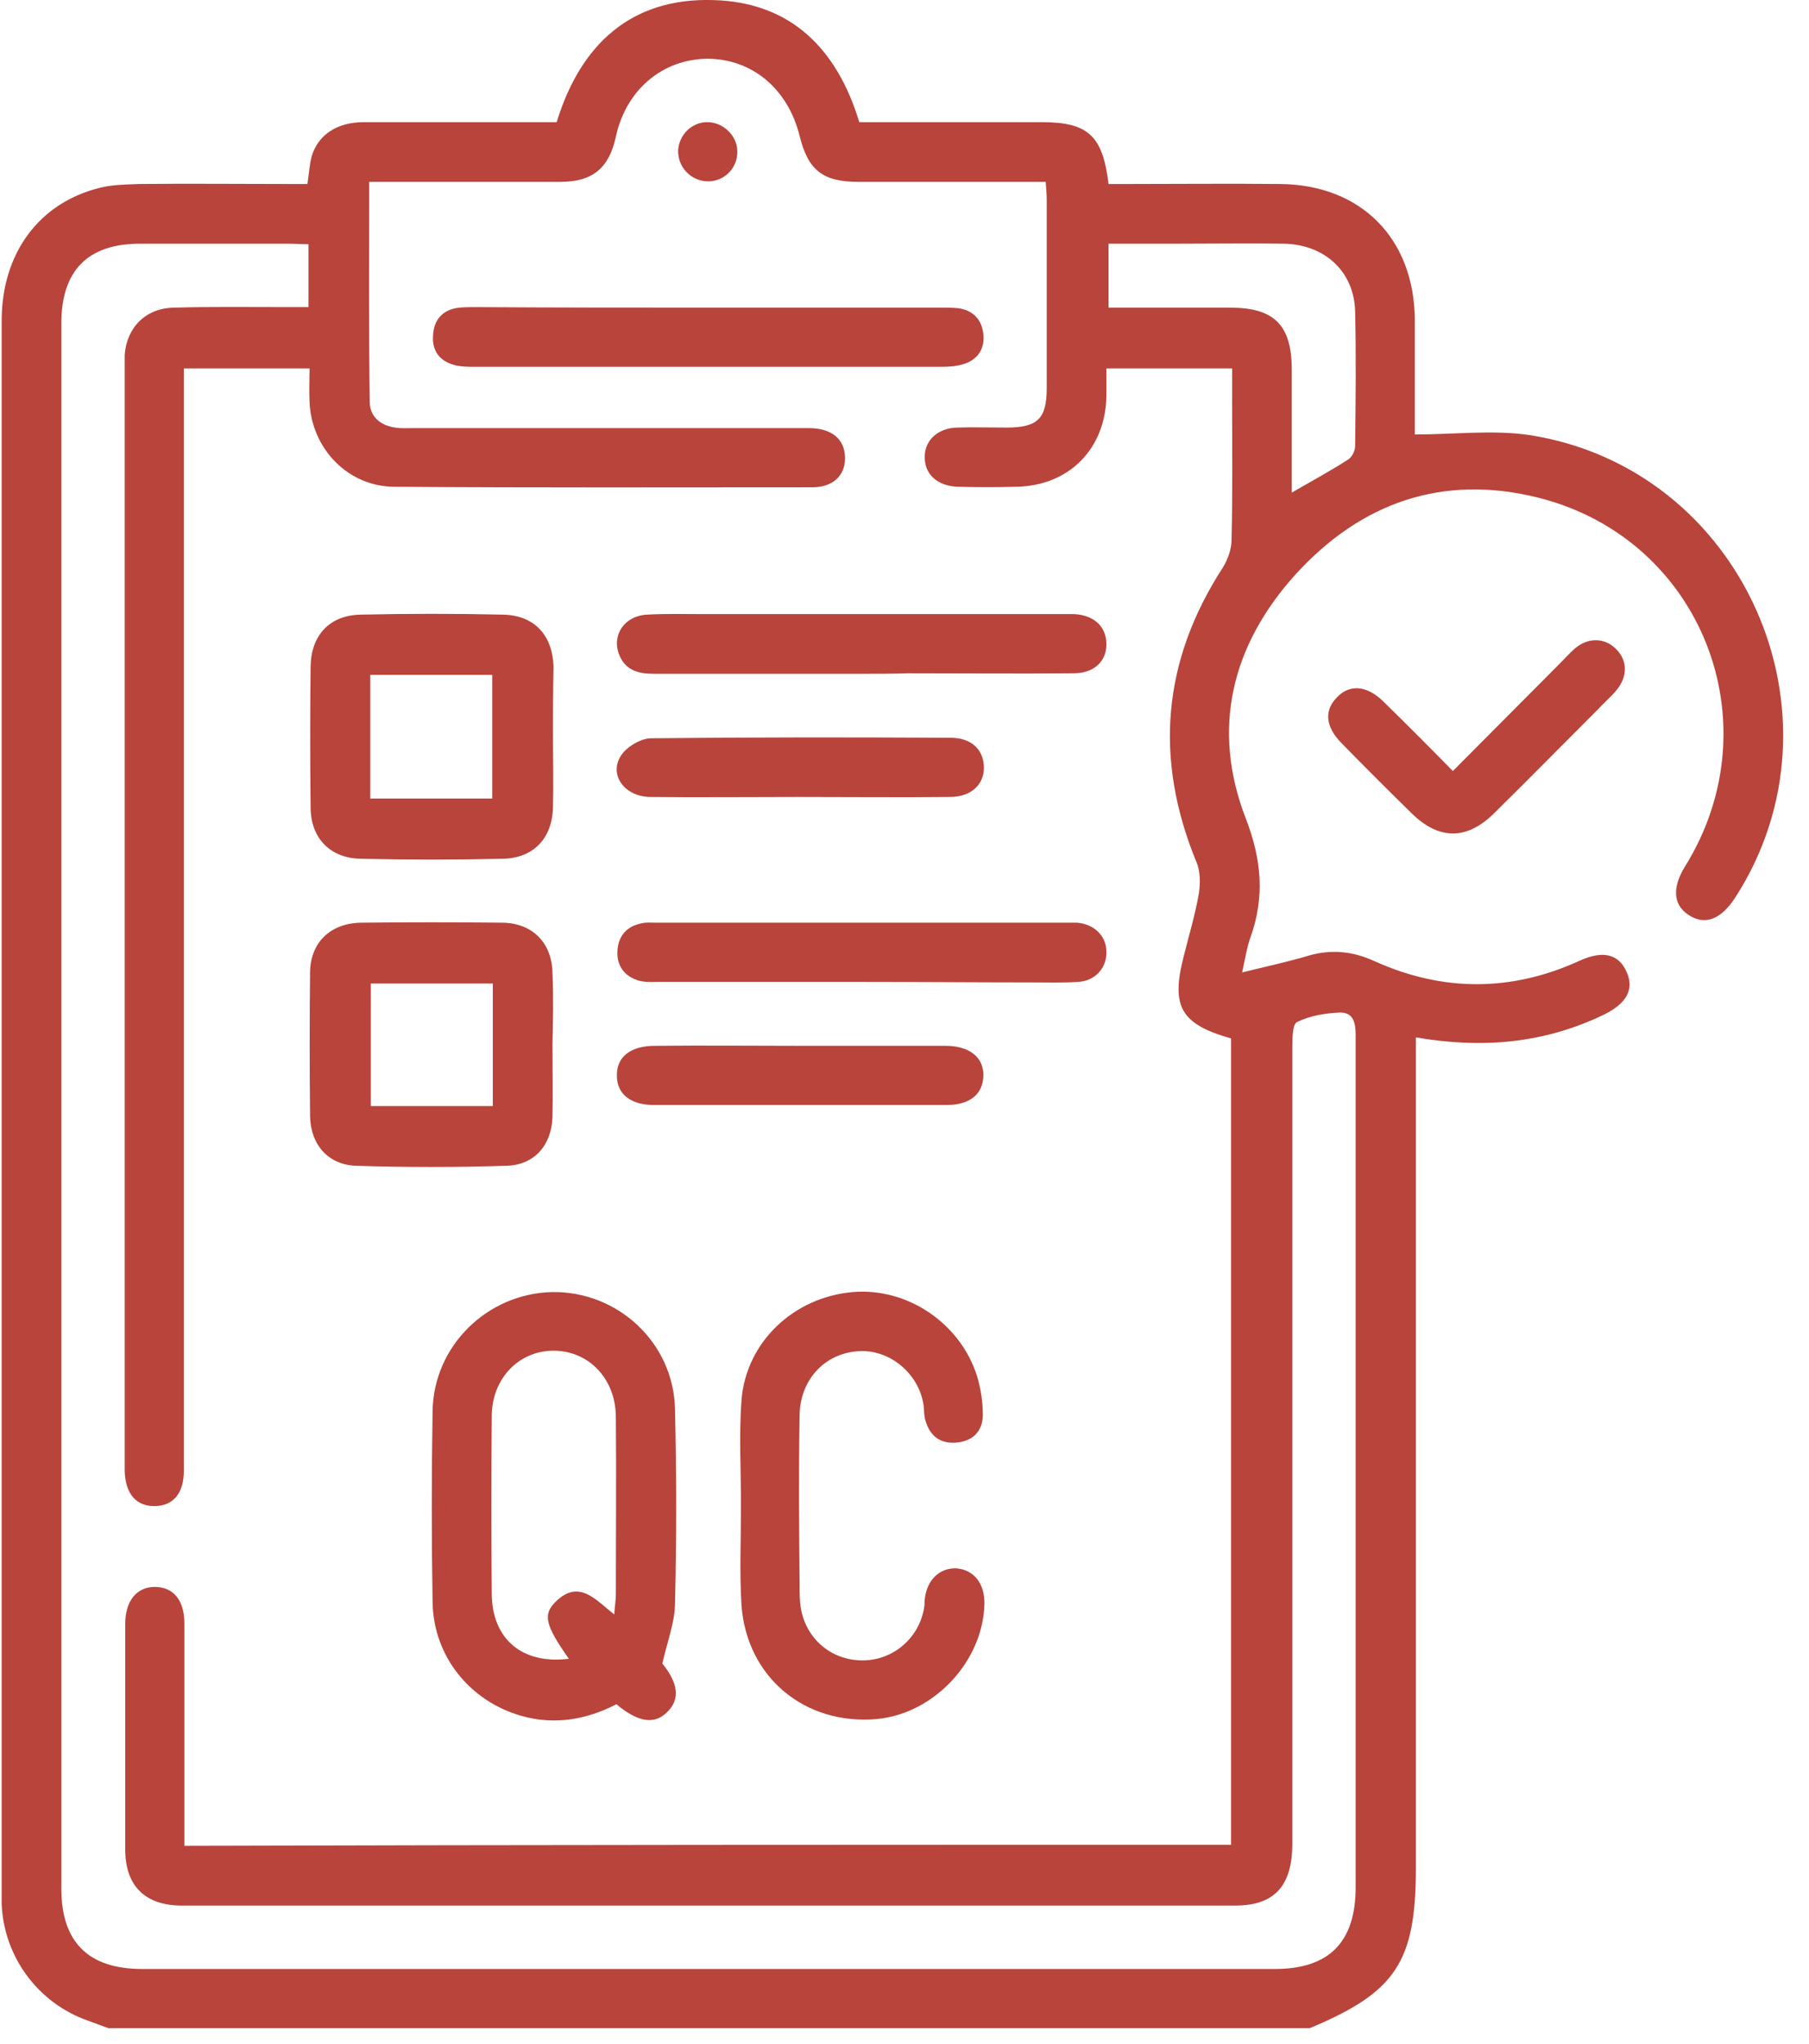
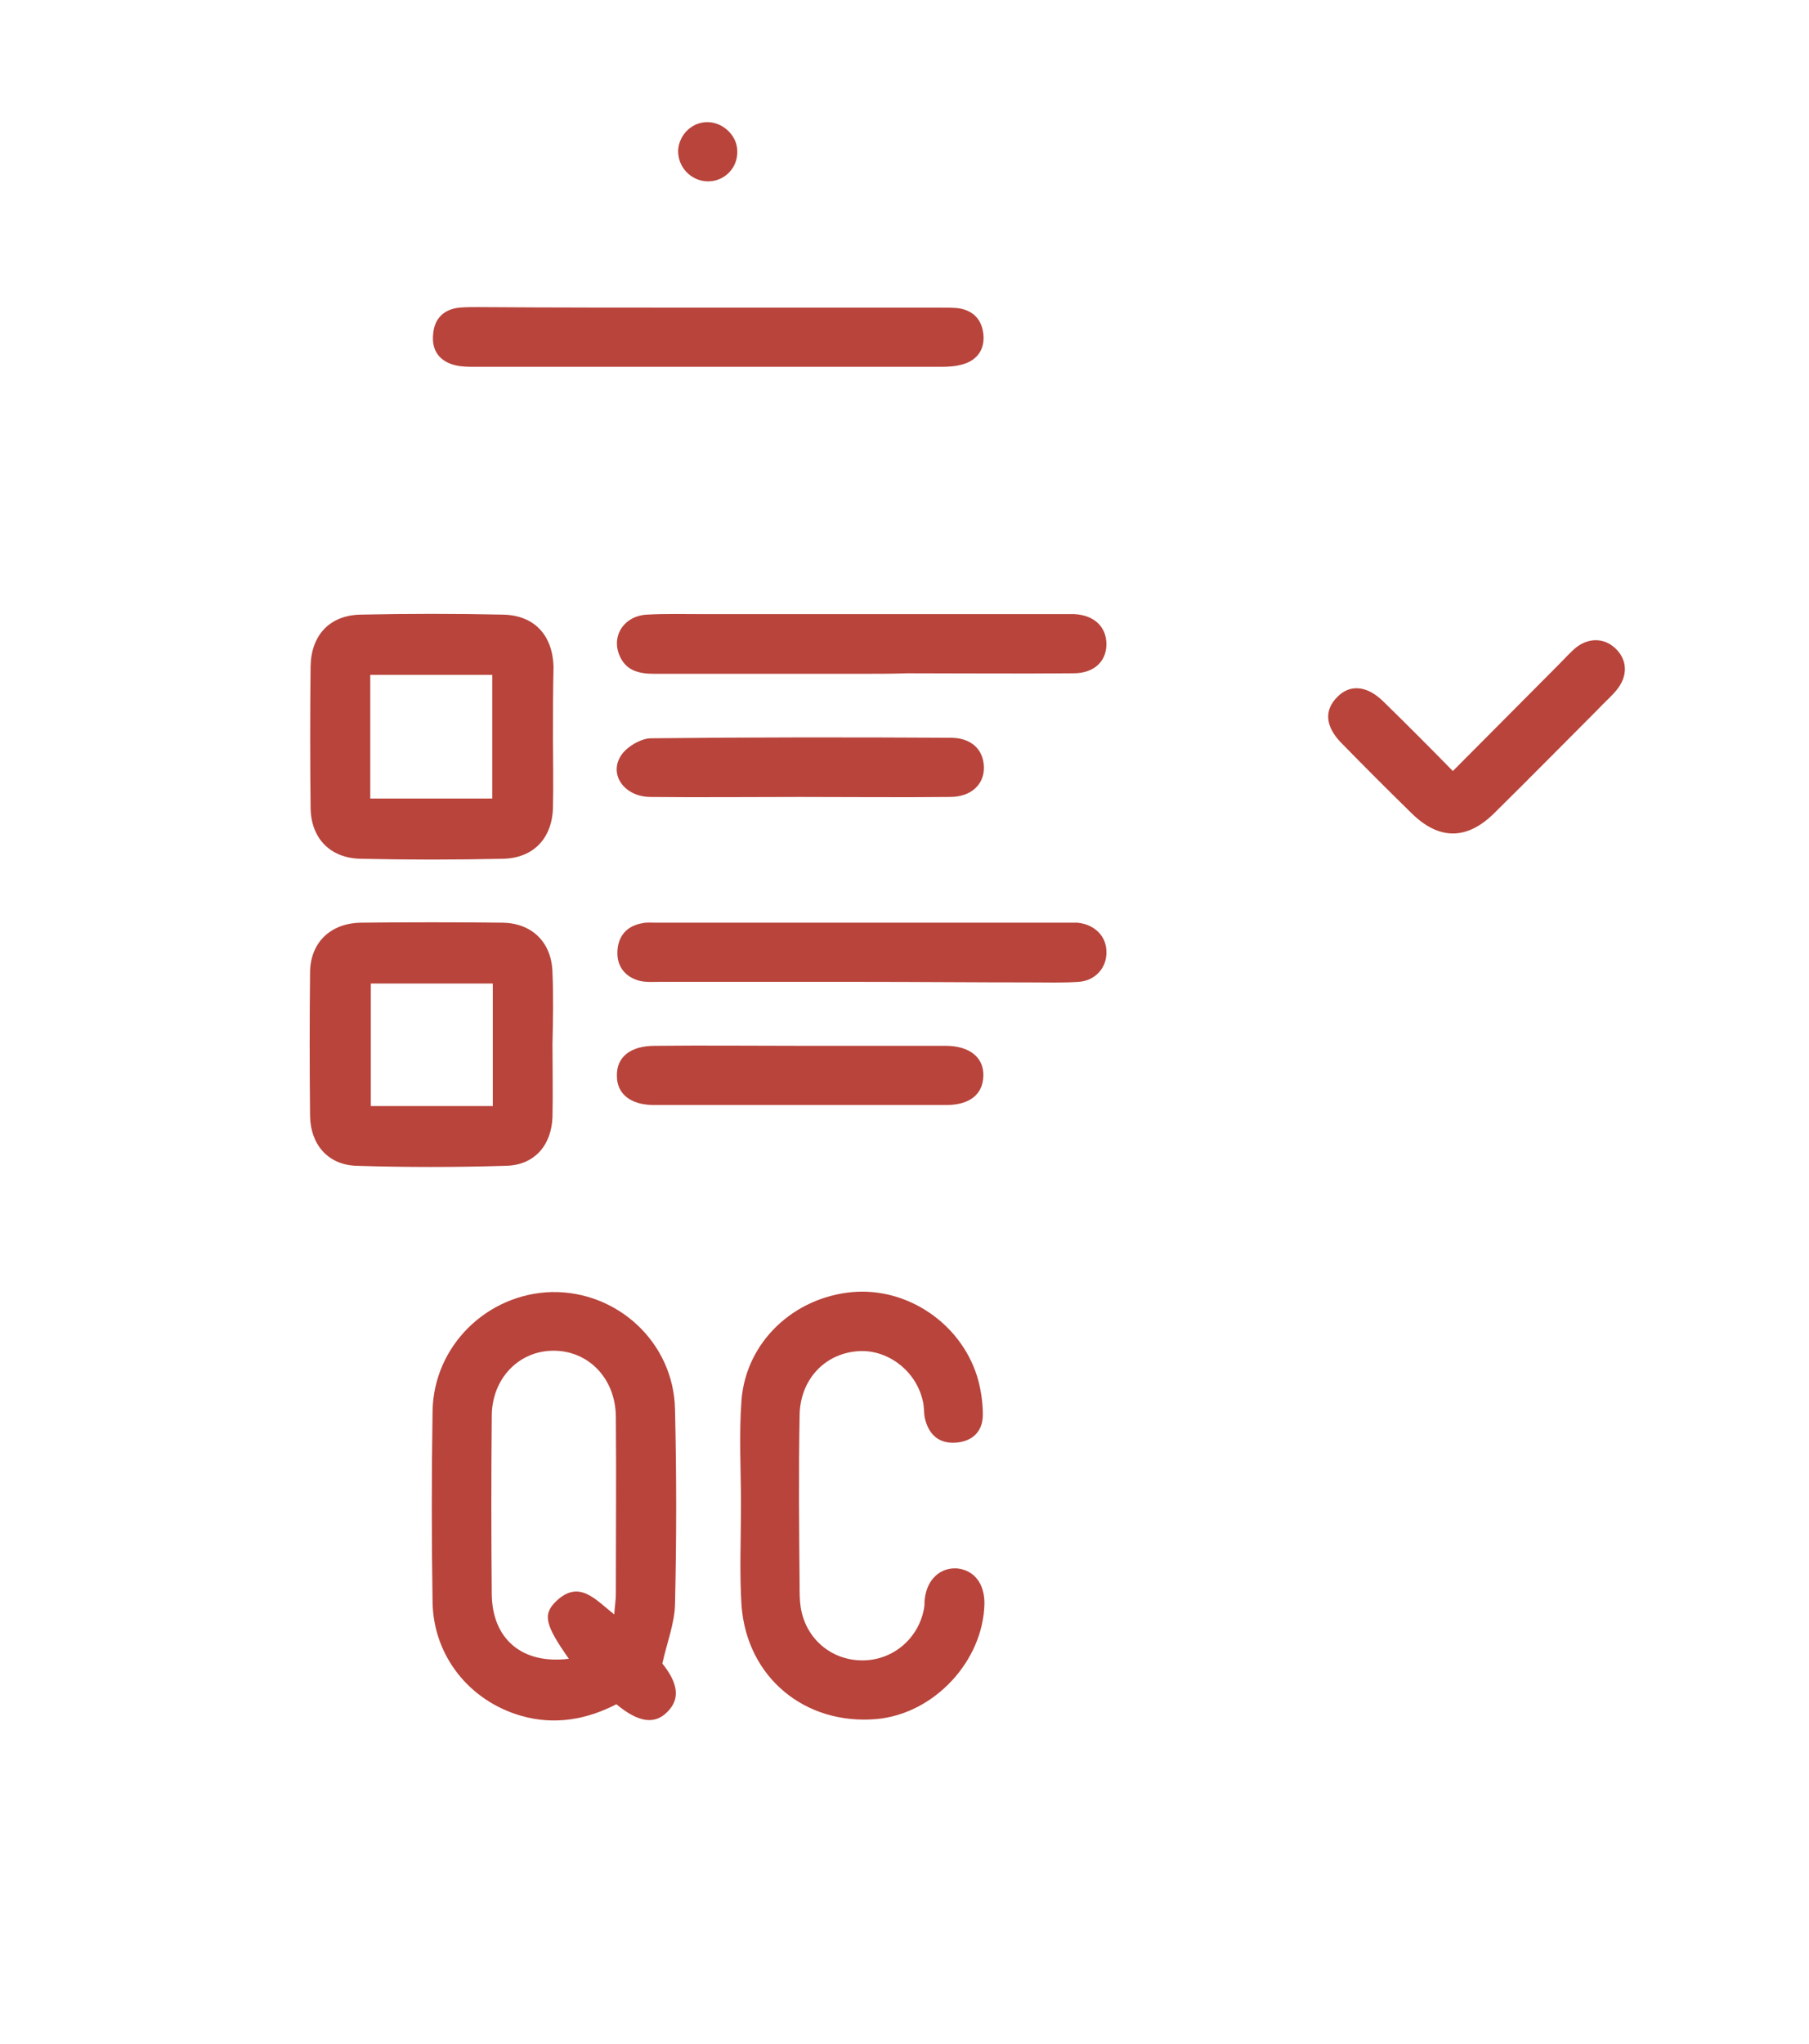
<svg xmlns="http://www.w3.org/2000/svg" width="62" height="70" viewBox="0 0 62 70" fill="none">
-   <path d="M3.713 69.468C3.478 69.377 3.261 69.305 3.025 69.214C1.306 68.617 0.13 67.024 0.057 65.214C0.057 65.051 0.057 64.907 0.057 64.744C0.057 46.826 0.057 28.907 0.057 10.989C0.057 8.673 1.342 6.935 3.442 6.428C3.876 6.32 4.347 6.32 4.781 6.302C6.446 6.284 8.129 6.302 9.794 6.302C10.03 6.302 10.283 6.302 10.537 6.302C10.591 5.94 10.609 5.632 10.681 5.36C10.899 4.618 11.55 4.184 12.473 4.184C14.663 4.184 16.853 4.184 19.079 4.184C19.894 1.523 21.631 -0.087 24.455 0.003C27.097 0.076 28.69 1.668 29.45 4.184C31.532 4.184 33.613 4.184 35.694 4.184C37.287 4.184 37.794 4.637 37.993 6.302C38.21 6.302 38.464 6.302 38.699 6.302C40.418 6.302 42.138 6.284 43.857 6.302C46.644 6.32 48.472 8.166 48.49 10.953C48.49 12.256 48.49 13.559 48.49 14.881C49.848 14.881 51.151 14.718 52.4 14.899C59.73 16.021 63.495 24.491 59.477 30.735C58.988 31.496 58.427 31.713 57.866 31.333C57.341 30.989 57.305 30.392 57.757 29.668C60.798 24.763 58.318 18.464 52.744 17.052C49.45 16.22 46.644 17.215 44.4 19.677C42.21 22.102 41.504 24.962 42.699 28.039C43.242 29.45 43.35 30.717 42.862 32.093C42.735 32.437 42.681 32.817 42.572 33.306C43.386 33.106 44.147 32.944 44.871 32.726C45.649 32.509 46.373 32.582 47.115 32.925C49.45 33.975 51.803 33.975 54.137 32.907C54.934 32.545 55.477 32.672 55.748 33.288C56.02 33.885 55.748 34.373 54.97 34.754C52.943 35.731 50.825 35.93 48.527 35.532C48.527 35.858 48.527 36.129 48.527 36.419C48.527 45.595 48.527 54.789 48.527 63.965C48.527 67.205 47.839 68.237 44.889 69.468C31.133 69.468 17.432 69.468 3.713 69.468ZM42.192 63.187C42.192 53.957 42.192 44.762 42.192 35.568C40.472 35.079 40.129 34.482 40.563 32.781C40.744 32.057 40.961 31.333 41.088 30.609C41.142 30.247 41.142 29.831 40.997 29.505C39.55 25.975 39.839 22.627 41.92 19.424C42.083 19.152 42.21 18.808 42.21 18.482C42.246 16.872 42.228 15.279 42.228 13.668C42.228 13.306 42.228 12.962 42.228 12.618C40.744 12.618 39.35 12.618 37.92 12.618C37.92 12.962 37.92 13.252 37.92 13.541C37.902 15.369 36.636 16.654 34.807 16.672C34.156 16.691 33.486 16.691 32.835 16.672C32.147 16.654 31.694 16.256 31.694 15.677C31.676 15.098 32.129 14.663 32.798 14.645C33.359 14.627 33.921 14.645 34.5 14.645C35.568 14.645 35.875 14.338 35.875 13.288C35.875 11.134 35.875 8.998 35.875 6.845C35.875 6.646 35.857 6.465 35.839 6.229C33.667 6.229 31.532 6.229 29.414 6.229C28.201 6.229 27.695 5.831 27.405 4.655C27.007 3.044 25.776 2.012 24.238 2.012C22.699 2.03 21.45 3.08 21.106 4.691C20.871 5.759 20.31 6.229 19.206 6.229C17.288 6.229 15.369 6.229 13.432 6.229C13.197 6.229 12.944 6.229 12.654 6.229C12.654 8.799 12.636 11.279 12.672 13.758C12.672 14.265 13.034 14.573 13.541 14.645C13.758 14.681 13.993 14.663 14.211 14.663C18.717 14.663 23.206 14.663 27.713 14.663C28.509 14.663 28.962 15.043 28.962 15.695C28.962 16.292 28.545 16.691 27.839 16.691C23.061 16.691 18.301 16.709 13.523 16.672C11.93 16.672 10.681 15.369 10.609 13.777C10.591 13.396 10.609 13.016 10.609 12.618C9.125 12.618 7.749 12.618 6.301 12.618C6.301 12.926 6.301 13.197 6.301 13.469C6.301 22.555 6.301 31.659 6.301 40.744C6.301 43.948 6.301 47.169 6.301 50.373C6.301 51.151 5.939 51.568 5.324 51.586C4.672 51.604 4.292 51.169 4.274 50.373C4.274 50.264 4.274 50.156 4.274 50.029C4.274 37.613 4.274 25.197 4.274 12.763C4.274 12.564 4.274 12.347 4.274 12.148C4.347 11.207 4.998 10.555 5.957 10.537C7.242 10.501 8.528 10.519 9.831 10.519C10.066 10.519 10.319 10.519 10.573 10.519C10.573 9.759 10.573 9.089 10.573 8.365C10.319 8.365 10.102 8.347 9.885 8.347C8.184 8.347 6.5 8.347 4.799 8.347C3.007 8.347 2.102 9.27 2.102 11.08C2.102 28.944 2.102 46.826 2.102 64.689C2.102 66.517 3.025 67.441 4.872 67.441C17.812 67.441 30.753 67.441 43.694 67.441C45.558 67.441 46.463 66.517 46.463 64.635C46.463 58.807 46.463 52.961 46.463 47.133C46.463 43.242 46.463 39.351 46.463 35.459C46.463 35.043 46.391 34.681 45.938 34.681C45.432 34.699 44.889 34.79 44.454 35.007C44.291 35.079 44.291 35.604 44.291 35.93C44.291 44.998 44.291 54.065 44.291 63.151C44.291 64.599 43.676 65.269 42.337 65.269C30.301 65.269 18.265 65.269 6.229 65.269C4.98 65.269 4.292 64.599 4.292 63.35C4.292 60.78 4.292 58.192 4.292 55.622C4.292 54.825 4.691 54.355 5.306 54.355C5.939 54.355 6.319 54.807 6.319 55.604C6.319 57.884 6.319 60.165 6.319 62.463C6.319 62.699 6.319 62.952 6.319 63.223C18.283 63.187 30.192 63.187 42.192 63.187ZM44.273 16.872C44.997 16.455 45.595 16.13 46.192 15.749C46.337 15.659 46.445 15.442 46.445 15.279C46.463 13.74 46.481 12.202 46.445 10.664C46.409 9.306 45.414 8.383 44.02 8.347C42.825 8.329 41.631 8.347 40.436 8.347C39.622 8.347 38.825 8.347 37.993 8.347C37.993 9.107 37.993 9.795 37.993 10.537C39.405 10.537 40.78 10.537 42.156 10.537C43.676 10.537 44.273 11.134 44.273 12.672C44.273 14.048 44.273 15.424 44.273 16.872Z" fill="#B8443B" />
  <path d="M49.794 26.41C51.043 25.161 52.237 23.948 53.432 22.754C53.613 22.573 53.776 22.392 53.956 22.229C54.409 21.831 54.97 21.831 55.368 22.211C55.785 22.609 55.803 23.17 55.386 23.659C55.205 23.876 54.97 24.075 54.771 24.292C53.595 25.469 52.418 26.663 51.224 27.84C50.282 28.781 49.323 28.781 48.382 27.858C47.568 27.061 46.771 26.265 45.993 25.469C45.414 24.89 45.377 24.328 45.83 23.876C46.264 23.424 46.862 23.478 47.423 24.039C48.201 24.799 48.961 25.559 49.794 26.41Z" fill="#B8443B" />
  <path d="M22.7 56.979C23.243 57.649 23.315 58.192 22.881 58.626C22.446 59.079 21.885 59.006 21.125 58.373C20.111 58.898 19.007 59.097 17.867 58.771C16.093 58.264 14.863 56.726 14.826 54.898C14.79 52.708 14.79 50.518 14.826 48.328C14.863 46.102 16.691 44.31 18.917 44.255C21.161 44.219 23.08 45.975 23.134 48.255C23.188 50.5 23.188 52.726 23.134 54.97C23.116 55.604 22.863 56.255 22.7 56.979ZM19.496 56.816C18.682 55.658 18.591 55.296 19.062 54.843C19.858 54.083 20.419 54.807 21.053 55.296C21.071 55.006 21.107 54.807 21.107 54.608C21.107 52.581 21.125 50.536 21.107 48.509C21.089 47.206 20.166 46.264 18.971 46.264C17.777 46.264 16.854 47.224 16.854 48.509C16.835 50.536 16.835 52.581 16.854 54.608C16.872 56.147 17.903 57.015 19.496 56.816Z" fill="#B8443B" />
  <path d="M25.396 51.55C25.396 50.355 25.324 49.142 25.414 47.948C25.577 45.957 27.206 44.437 29.215 44.256C31.079 44.093 32.907 45.305 33.486 47.133C33.613 47.55 33.685 48.02 33.685 48.455C33.685 49.034 33.324 49.378 32.744 49.414C32.165 49.45 31.821 49.124 31.695 48.563C31.658 48.364 31.677 48.147 31.622 47.966C31.387 46.934 30.391 46.192 29.378 46.283C28.256 46.373 27.423 47.26 27.405 48.473C27.369 50.409 27.387 52.364 27.405 54.301C27.405 54.554 27.405 54.807 27.441 55.043C27.604 56.111 28.473 56.871 29.559 56.871C30.627 56.871 31.514 56.092 31.677 55.043C31.695 54.952 31.677 54.862 31.695 54.771C31.767 54.102 32.219 53.685 32.799 53.721C33.378 53.776 33.74 54.228 33.74 54.916C33.704 56.889 32.02 58.699 30.047 58.88C27.586 59.097 25.595 57.45 25.414 54.988C25.342 53.848 25.396 52.69 25.396 51.532C25.378 51.55 25.396 51.55 25.396 51.55Z" fill="#B8443B" />
  <path d="M18.952 25.27C18.952 26.066 18.971 26.844 18.952 27.641C18.934 28.709 18.283 29.396 17.233 29.414C15.604 29.451 13.975 29.451 12.364 29.414C11.315 29.396 10.645 28.709 10.645 27.641C10.627 26.03 10.627 24.437 10.645 22.826C10.663 21.758 11.296 21.071 12.364 21.052C13.993 21.016 15.622 21.016 17.233 21.052C18.301 21.071 18.934 21.74 18.971 22.826C18.952 23.641 18.952 24.455 18.952 25.27ZM16.871 27.351C16.871 25.903 16.871 24.528 16.871 23.116C15.459 23.116 14.102 23.116 12.69 23.116C12.69 24.528 12.69 25.921 12.69 27.351C14.084 27.351 15.459 27.351 16.871 27.351Z" fill="#B8443B" />
  <path d="M18.935 35.767C18.935 36.599 18.953 37.432 18.935 38.265C18.899 39.242 18.301 39.912 17.342 39.93C15.623 39.984 13.903 39.984 12.202 39.93C11.243 39.894 10.645 39.206 10.627 38.228C10.609 36.581 10.609 34.934 10.627 33.287C10.645 32.274 11.333 31.622 12.365 31.604C13.994 31.586 15.623 31.586 17.233 31.604C18.247 31.622 18.917 32.292 18.935 33.324C18.971 34.138 18.953 34.953 18.935 35.767ZM16.89 33.686C15.442 33.686 14.066 33.686 12.709 33.686C12.709 35.115 12.709 36.491 12.709 37.885C14.139 37.885 15.496 37.885 16.89 37.885C16.89 36.455 16.89 35.097 16.89 33.686Z" fill="#B8443B" />
  <path d="M24.292 10.537C26.934 10.537 29.577 10.537 32.219 10.537C32.418 10.537 32.635 10.537 32.834 10.555C33.359 10.627 33.649 10.953 33.703 11.442C33.758 11.949 33.504 12.329 33.015 12.473C32.78 12.546 32.527 12.564 32.273 12.564C26.934 12.564 21.613 12.564 16.274 12.564C16.056 12.564 15.821 12.564 15.604 12.51C15.079 12.383 14.79 12.021 14.844 11.46C14.88 10.917 15.206 10.591 15.749 10.537C15.948 10.519 16.147 10.519 16.364 10.519C18.989 10.537 21.649 10.537 24.292 10.537Z" fill="#B8443B" />
  <path d="M29.504 33.631C27.206 33.631 24.889 33.631 22.59 33.631C22.373 33.631 22.138 33.649 21.921 33.595C21.432 33.468 21.142 33.106 21.16 32.6C21.179 32.057 21.486 31.713 22.011 31.622C22.156 31.586 22.319 31.604 22.482 31.604C27.188 31.604 31.875 31.604 36.581 31.604C36.69 31.604 36.816 31.604 36.925 31.604C37.504 31.658 37.92 32.057 37.92 32.6C37.938 33.143 37.54 33.595 36.961 33.631C36.418 33.667 35.875 33.649 35.332 33.649C33.395 33.649 31.441 33.631 29.504 33.631Z" fill="#B8443B" />
  <path d="M29.54 23.079C27.169 23.079 24.798 23.079 22.427 23.079C21.884 23.079 21.432 22.971 21.215 22.41C20.961 21.74 21.414 21.089 22.174 21.052C22.808 21.016 23.441 21.034 24.074 21.034C28.147 21.034 32.201 21.034 36.273 21.034C36.454 21.034 36.635 21.034 36.816 21.034C37.504 21.07 37.92 21.469 37.92 22.066C37.92 22.663 37.486 23.061 36.798 23.061C34.898 23.079 32.997 23.061 31.097 23.061C30.572 23.079 30.065 23.079 29.54 23.079Z" fill="#B8443B" />
  <path d="M27.459 35.821C29.106 35.821 30.753 35.821 32.4 35.821C33.233 35.821 33.721 36.219 33.703 36.853C33.685 37.486 33.233 37.848 32.436 37.848C29.088 37.848 25.758 37.848 22.41 37.848C21.613 37.848 21.143 37.468 21.143 36.853C21.125 36.201 21.613 35.821 22.446 35.821C24.129 35.803 25.794 35.821 27.459 35.821Z" fill="#B8443B" />
  <path d="M27.405 27.297C25.686 27.297 23.966 27.315 22.265 27.297C21.414 27.279 20.871 26.555 21.269 25.903C21.45 25.595 21.939 25.306 22.283 25.288C25.722 25.251 29.142 25.251 32.581 25.27C33.287 25.27 33.703 25.668 33.721 26.265C33.74 26.862 33.287 27.297 32.563 27.297C30.826 27.315 29.124 27.297 27.405 27.297Z" fill="#B8443B" />
  <path d="M24.238 6.211C23.677 6.193 23.224 5.723 23.242 5.143C23.278 4.6 23.731 4.166 24.274 4.184C24.799 4.202 25.269 4.655 25.269 5.18C25.287 5.759 24.817 6.229 24.238 6.211Z" fill="#B8443B" />
</svg>